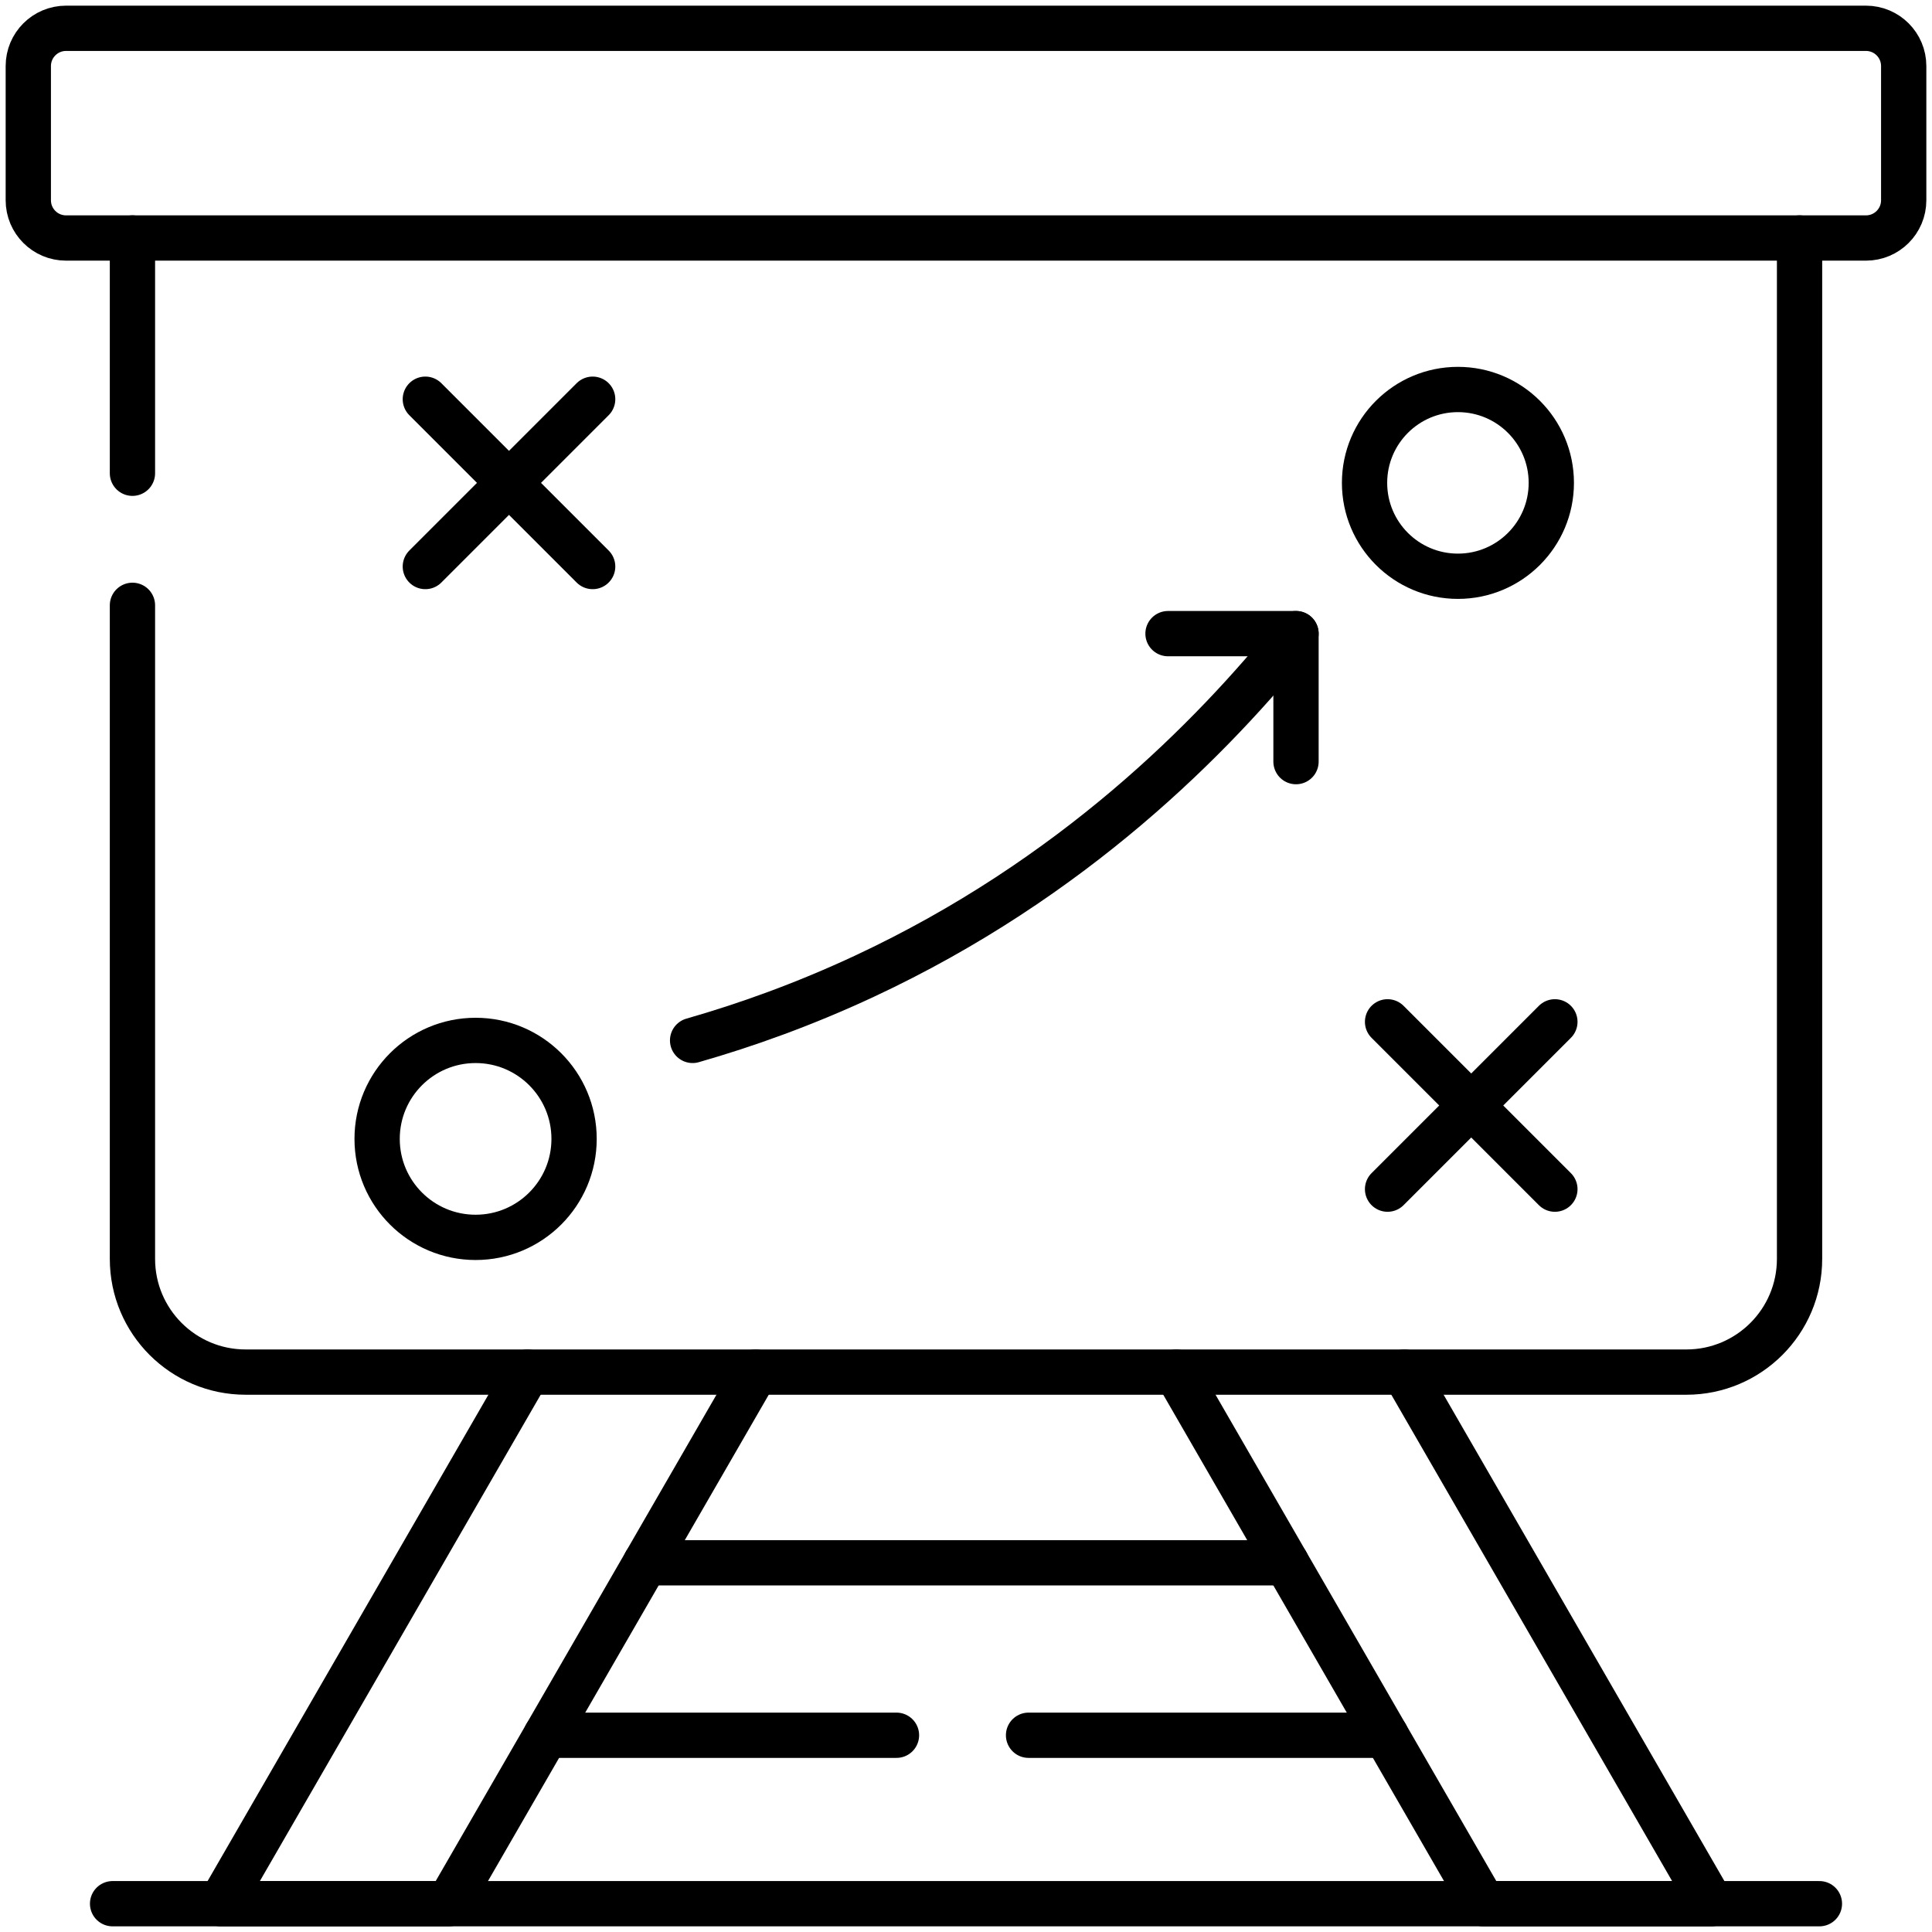
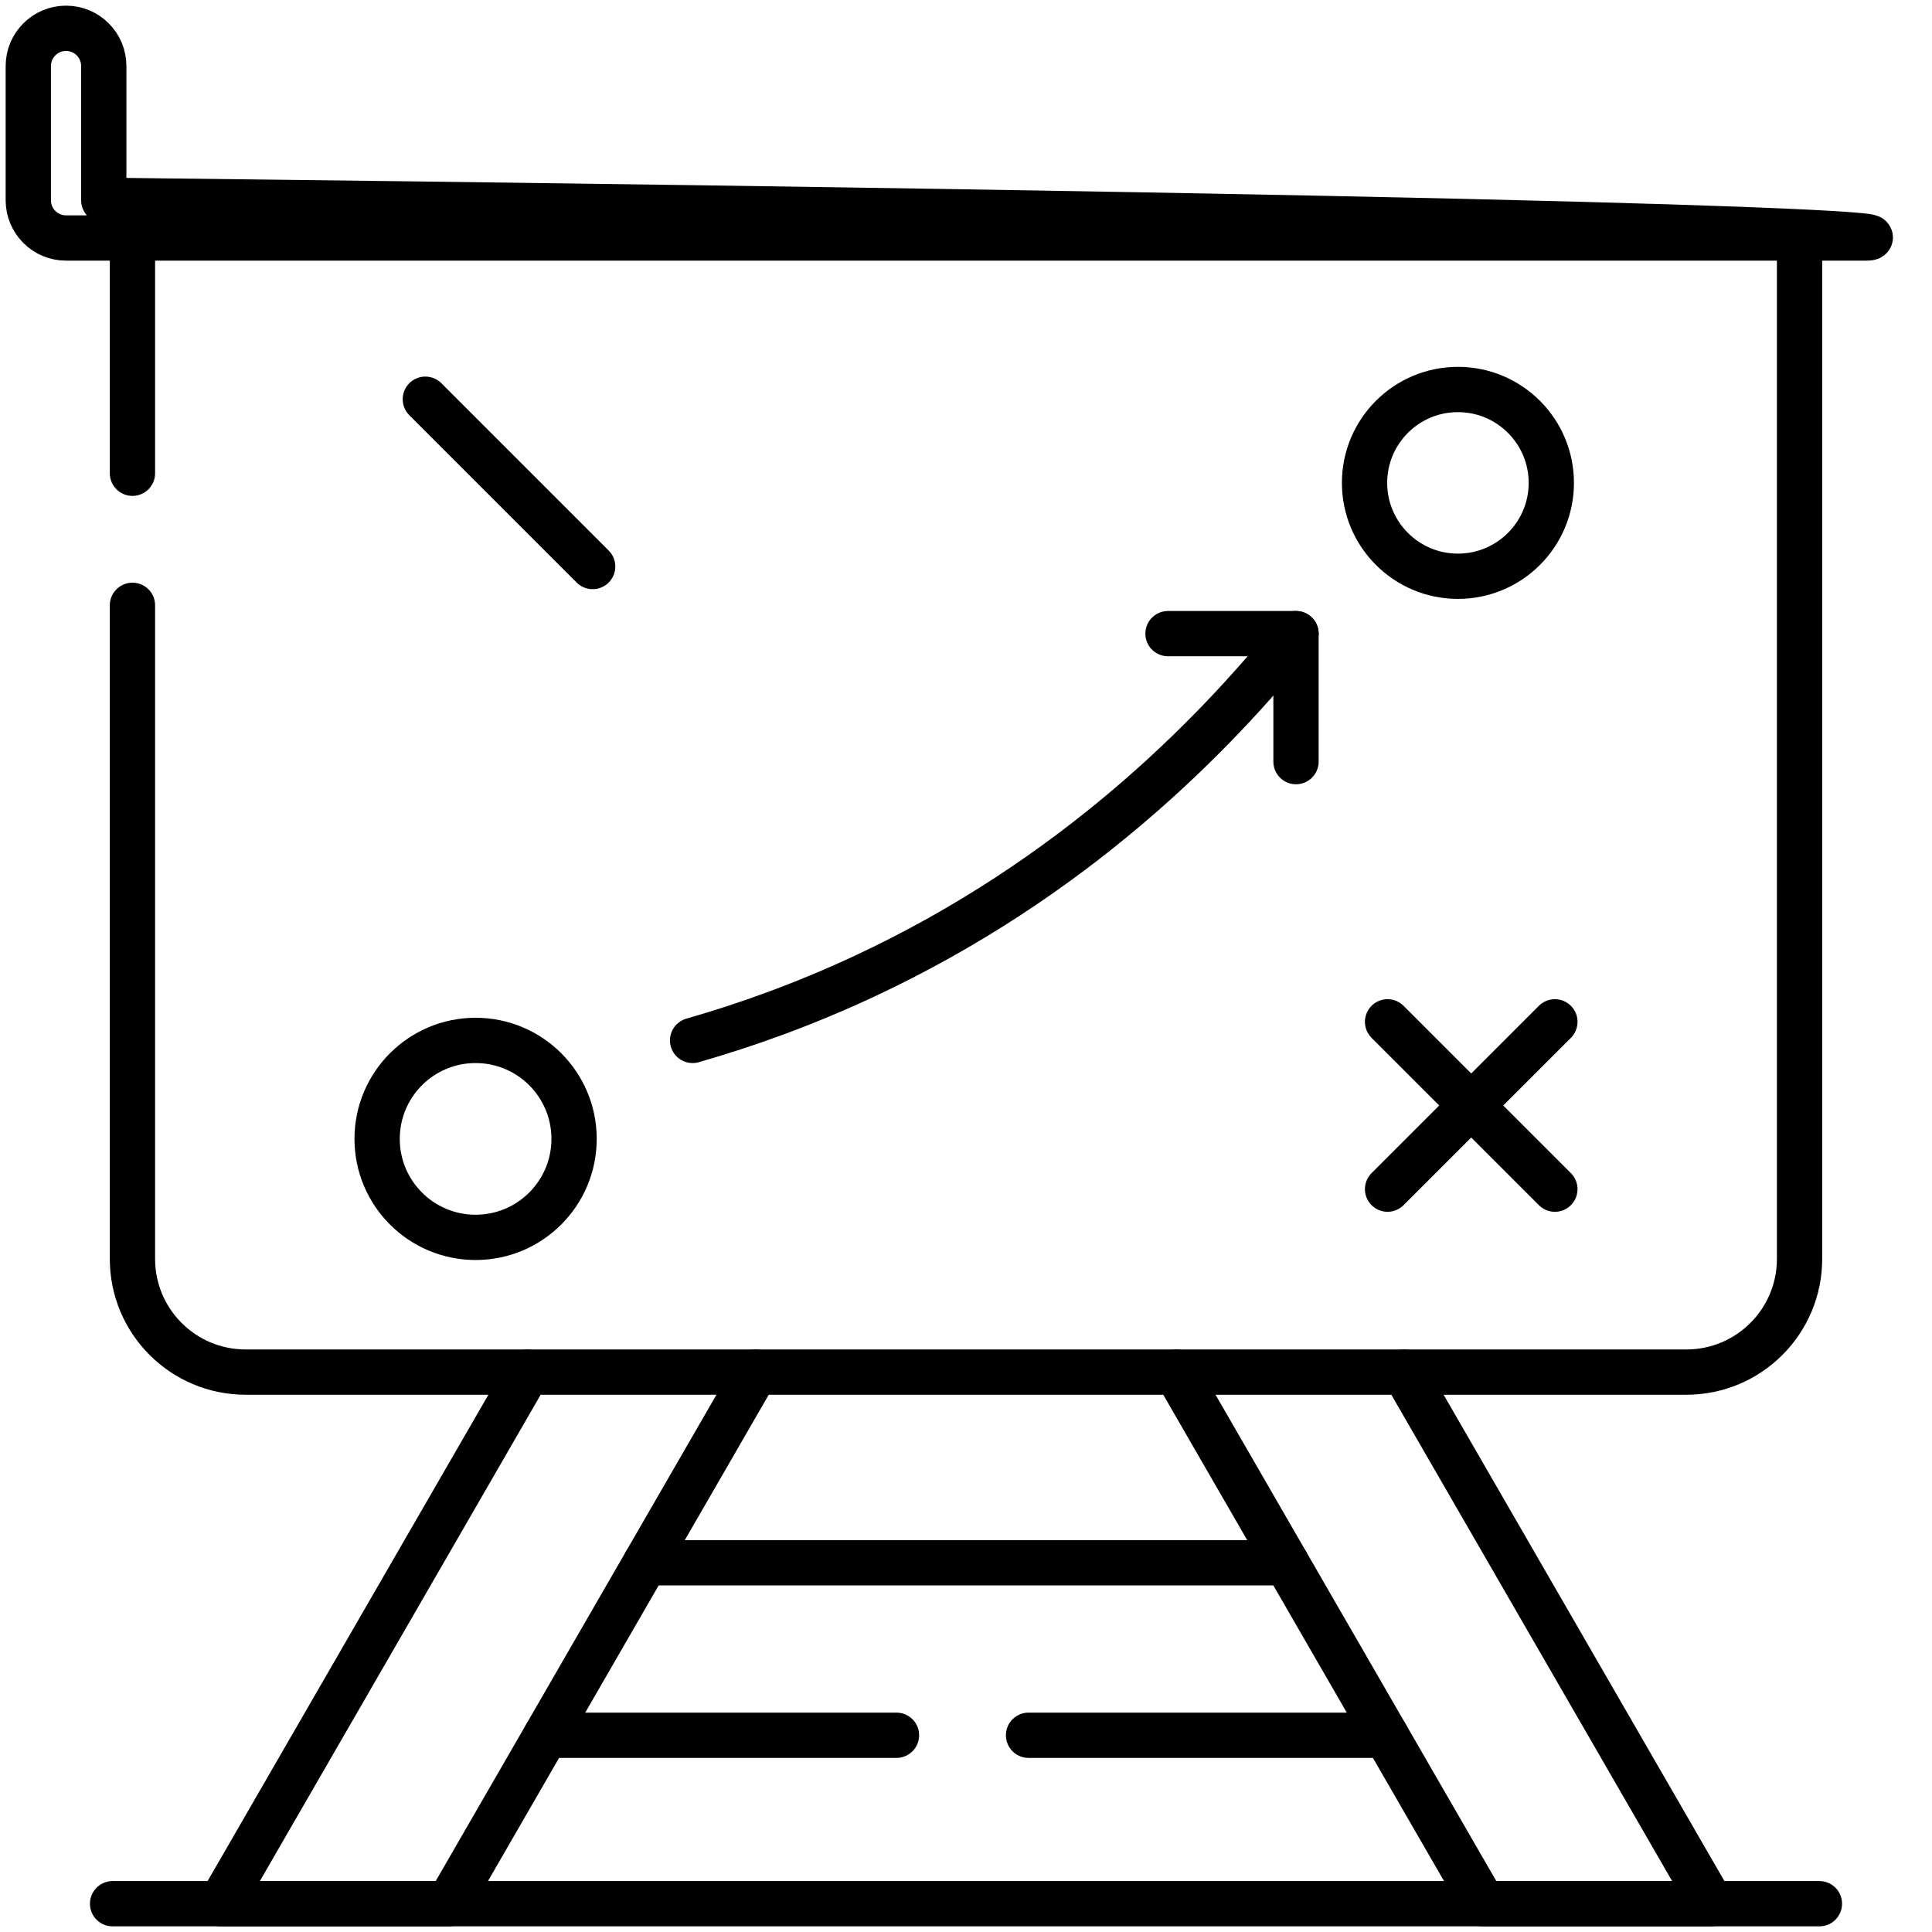
<svg xmlns="http://www.w3.org/2000/svg" version="1.1" id="Capa_1" x="0px" y="0px" viewBox="0 0 512 512" style="enable-background:new 0 0 512 512;" xml:space="preserve" width="300" height="300">
  <g transform="matrix(1,0,0,1,0,0)">
    <g>
      <line style="stroke-linecap: round; stroke-linejoin: round; stroke-miterlimit: 10;" x1="237.577" y1="459.86" x2="144.7" y2="459.86" fill="none" fill-opacity="1" stroke="#000000" stroke-opacity="1" data-original-stroke-color="#000000ff" stroke-width="12" data-original-stroke-width="15" />
      <line style="stroke-linecap: round; stroke-linejoin: round; stroke-miterlimit: 10;" x1="367.3" y1="459.86" x2="272.577" y2="459.86" fill="none" fill-opacity="1" stroke="#000000" stroke-opacity="1" data-original-stroke-color="#000000ff" stroke-width="12" data-original-stroke-width="15" />
      <line style="stroke-linecap: round; stroke-linejoin: round; stroke-miterlimit: 10;" x1="340.92" y1="414.16" x2="171.08" y2="414.16" fill="none" fill-opacity="1" stroke="#000000" stroke-opacity="1" data-original-stroke-color="#000000ff" stroke-width="12" data-original-stroke-width="15" />
      <g>
        <polyline style="stroke-linecap: round; stroke-linejoin: round; stroke-miterlimit: 10;" points="&#10;&#09;&#09;&#09;372.18,363.62 453.52,504.5 393.07,504.5 311.74,363.62 &#09;&#09;" fill="none" fill-opacity="1" stroke="#000000" stroke-opacity="1" data-original-stroke-color="#000000ff" stroke-width="12" data-original-stroke-width="15" />
        <polyline style="stroke-linecap: round; stroke-linejoin: round; stroke-miterlimit: 10;" points="&#10;&#09;&#09;&#09;200.26,363.62 118.93,504.5 58.48,504.5 139.82,363.62 &#09;&#09;" fill="none" fill-opacity="1" stroke="#000000" stroke-opacity="1" data-original-stroke-color="#000000ff" stroke-width="12" data-original-stroke-width="15" />
      </g>
      <line style="stroke-linecap: round; stroke-linejoin: round; stroke-miterlimit: 10;" x1="35.1" y1="125.417" x2="35.1" y2="63.07" fill="none" fill-opacity="1" stroke="#000000" stroke-opacity="1" data-original-stroke-color="#000000ff" stroke-width="12" data-original-stroke-width="15" />
      <path style="stroke-linecap: round; stroke-linejoin: round; stroke-miterlimit: 10;" d="&#10;&#09;&#09;M476.9,63.07v270.55c0,16.57-13.43,30-30,30H65.1c-16.57,0-30-13.43-30-30V160.417" fill="none" fill-opacity="1" stroke="#000000" stroke-opacity="1" data-original-stroke-color="#000000ff" stroke-width="12" data-original-stroke-width="15" />
-       <path style="stroke-linecap: round; stroke-linejoin: round; stroke-miterlimit: 10;" d="&#10;&#09;&#09;M494.5,63.074h-477c-5.523,0-10-4.477-10-10V17.5c0-5.523,4.477-10,10-10h477c5.523,0,10,4.477,10,10v35.574&#10;&#09;&#09;C504.5,58.597,500.023,63.074,494.5,63.074z" fill="none" fill-opacity="1" stroke="#000000" stroke-opacity="1" data-original-stroke-color="#000000ff" stroke-width="12" data-original-stroke-width="15" />
+       <path style="stroke-linecap: round; stroke-linejoin: round; stroke-miterlimit: 10;" d="&#10;&#09;&#09;M494.5,63.074h-477c-5.523,0-10-4.477-10-10V17.5c0-5.523,4.477-10,10-10c5.523,0,10,4.477,10,10v35.574&#10;&#09;&#09;C504.5,58.597,500.023,63.074,494.5,63.074z" fill="none" fill-opacity="1" stroke="#000000" stroke-opacity="1" data-original-stroke-color="#000000ff" stroke-width="12" data-original-stroke-width="15" />
      <line style="stroke-linecap: round; stroke-linejoin: round; stroke-miterlimit: 10;" x1="29.837" y1="504.5" x2="482.163" y2="504.5" fill="none" fill-opacity="1" stroke="#000000" stroke-opacity="1" data-original-stroke-color="#000000ff" stroke-width="12" data-original-stroke-width="15" />
      <g>
        <circle style="stroke-linecap: round; stroke-linejoin: round; stroke-miterlimit: 10;" cx="126.039" cy="301.818" r="26.098" fill="none" fill-opacity="1" stroke="#000000" stroke-opacity="1" data-original-stroke-color="#000000ff" stroke-width="12" data-original-stroke-width="15" />
        <circle style="stroke-linecap: round; stroke-linejoin: round; stroke-miterlimit: 10;" cx="386.366" cy="127.967" r="24.747" fill="none" fill-opacity="1" stroke="#000000" stroke-opacity="1" data-original-stroke-color="#000000ff" stroke-width="12" data-original-stroke-width="15" />
        <g>
-           <line style="stroke-linecap: round; stroke-linejoin: round; stroke-miterlimit: 10;" x1="157.06" y1="105.796" x2="112.719" y2="150.137" fill="none" fill-opacity="1" stroke="#000000" stroke-opacity="1" data-original-stroke-color="#000000ff" stroke-width="12" data-original-stroke-width="15" />
          <line style="stroke-linecap: round; stroke-linejoin: round; stroke-miterlimit: 10;" x1="112.719" y1="105.796" x2="157.06" y2="150.137" fill="none" fill-opacity="1" stroke="#000000" stroke-opacity="1" data-original-stroke-color="#000000ff" stroke-width="12" data-original-stroke-width="15" />
        </g>
        <g>
          <line style="stroke-linecap: round; stroke-linejoin: round; stroke-miterlimit: 10;" x1="412.06" y1="270.796" x2="367.719" y2="315.137" fill="none" fill-opacity="1" stroke="#000000" stroke-opacity="1" data-original-stroke-color="#000000ff" stroke-width="12" data-original-stroke-width="15" />
          <line style="stroke-linecap: round; stroke-linejoin: round; stroke-miterlimit: 10;" x1="367.719" y1="270.796" x2="412.06" y2="315.137" fill="none" fill-opacity="1" stroke="#000000" stroke-opacity="1" data-original-stroke-color="#000000ff" stroke-width="12" data-original-stroke-width="15" />
        </g>
        <g>
          <path style="stroke-linecap: round; stroke-linejoin: round; stroke-miterlimit: 10;" d="&#10;&#09;&#09;&#09;&#09;M183.547,275.719c14.199-4.065,29.532-9.545,45.475-16.985c55.407-25.854,92.295-63.291,114.433-90.814" fill="none" fill-opacity="1" stroke="#000000" stroke-opacity="1" data-original-stroke-color="#000000ff" stroke-width="12" data-original-stroke-width="15" />
          <polyline style="stroke-linecap: round; stroke-linejoin: round; stroke-miterlimit: 10;" points="&#10;&#09;&#09;&#09;&#09;309.536,167.92 343.455,167.92 343.455,201.838 &#09;&#09;&#09;" fill="none" fill-opacity="1" stroke="#000000" stroke-opacity="1" data-original-stroke-color="#000000ff" stroke-width="12" data-original-stroke-width="15" />
        </g>
      </g>
    </g>
  </g>
</svg>